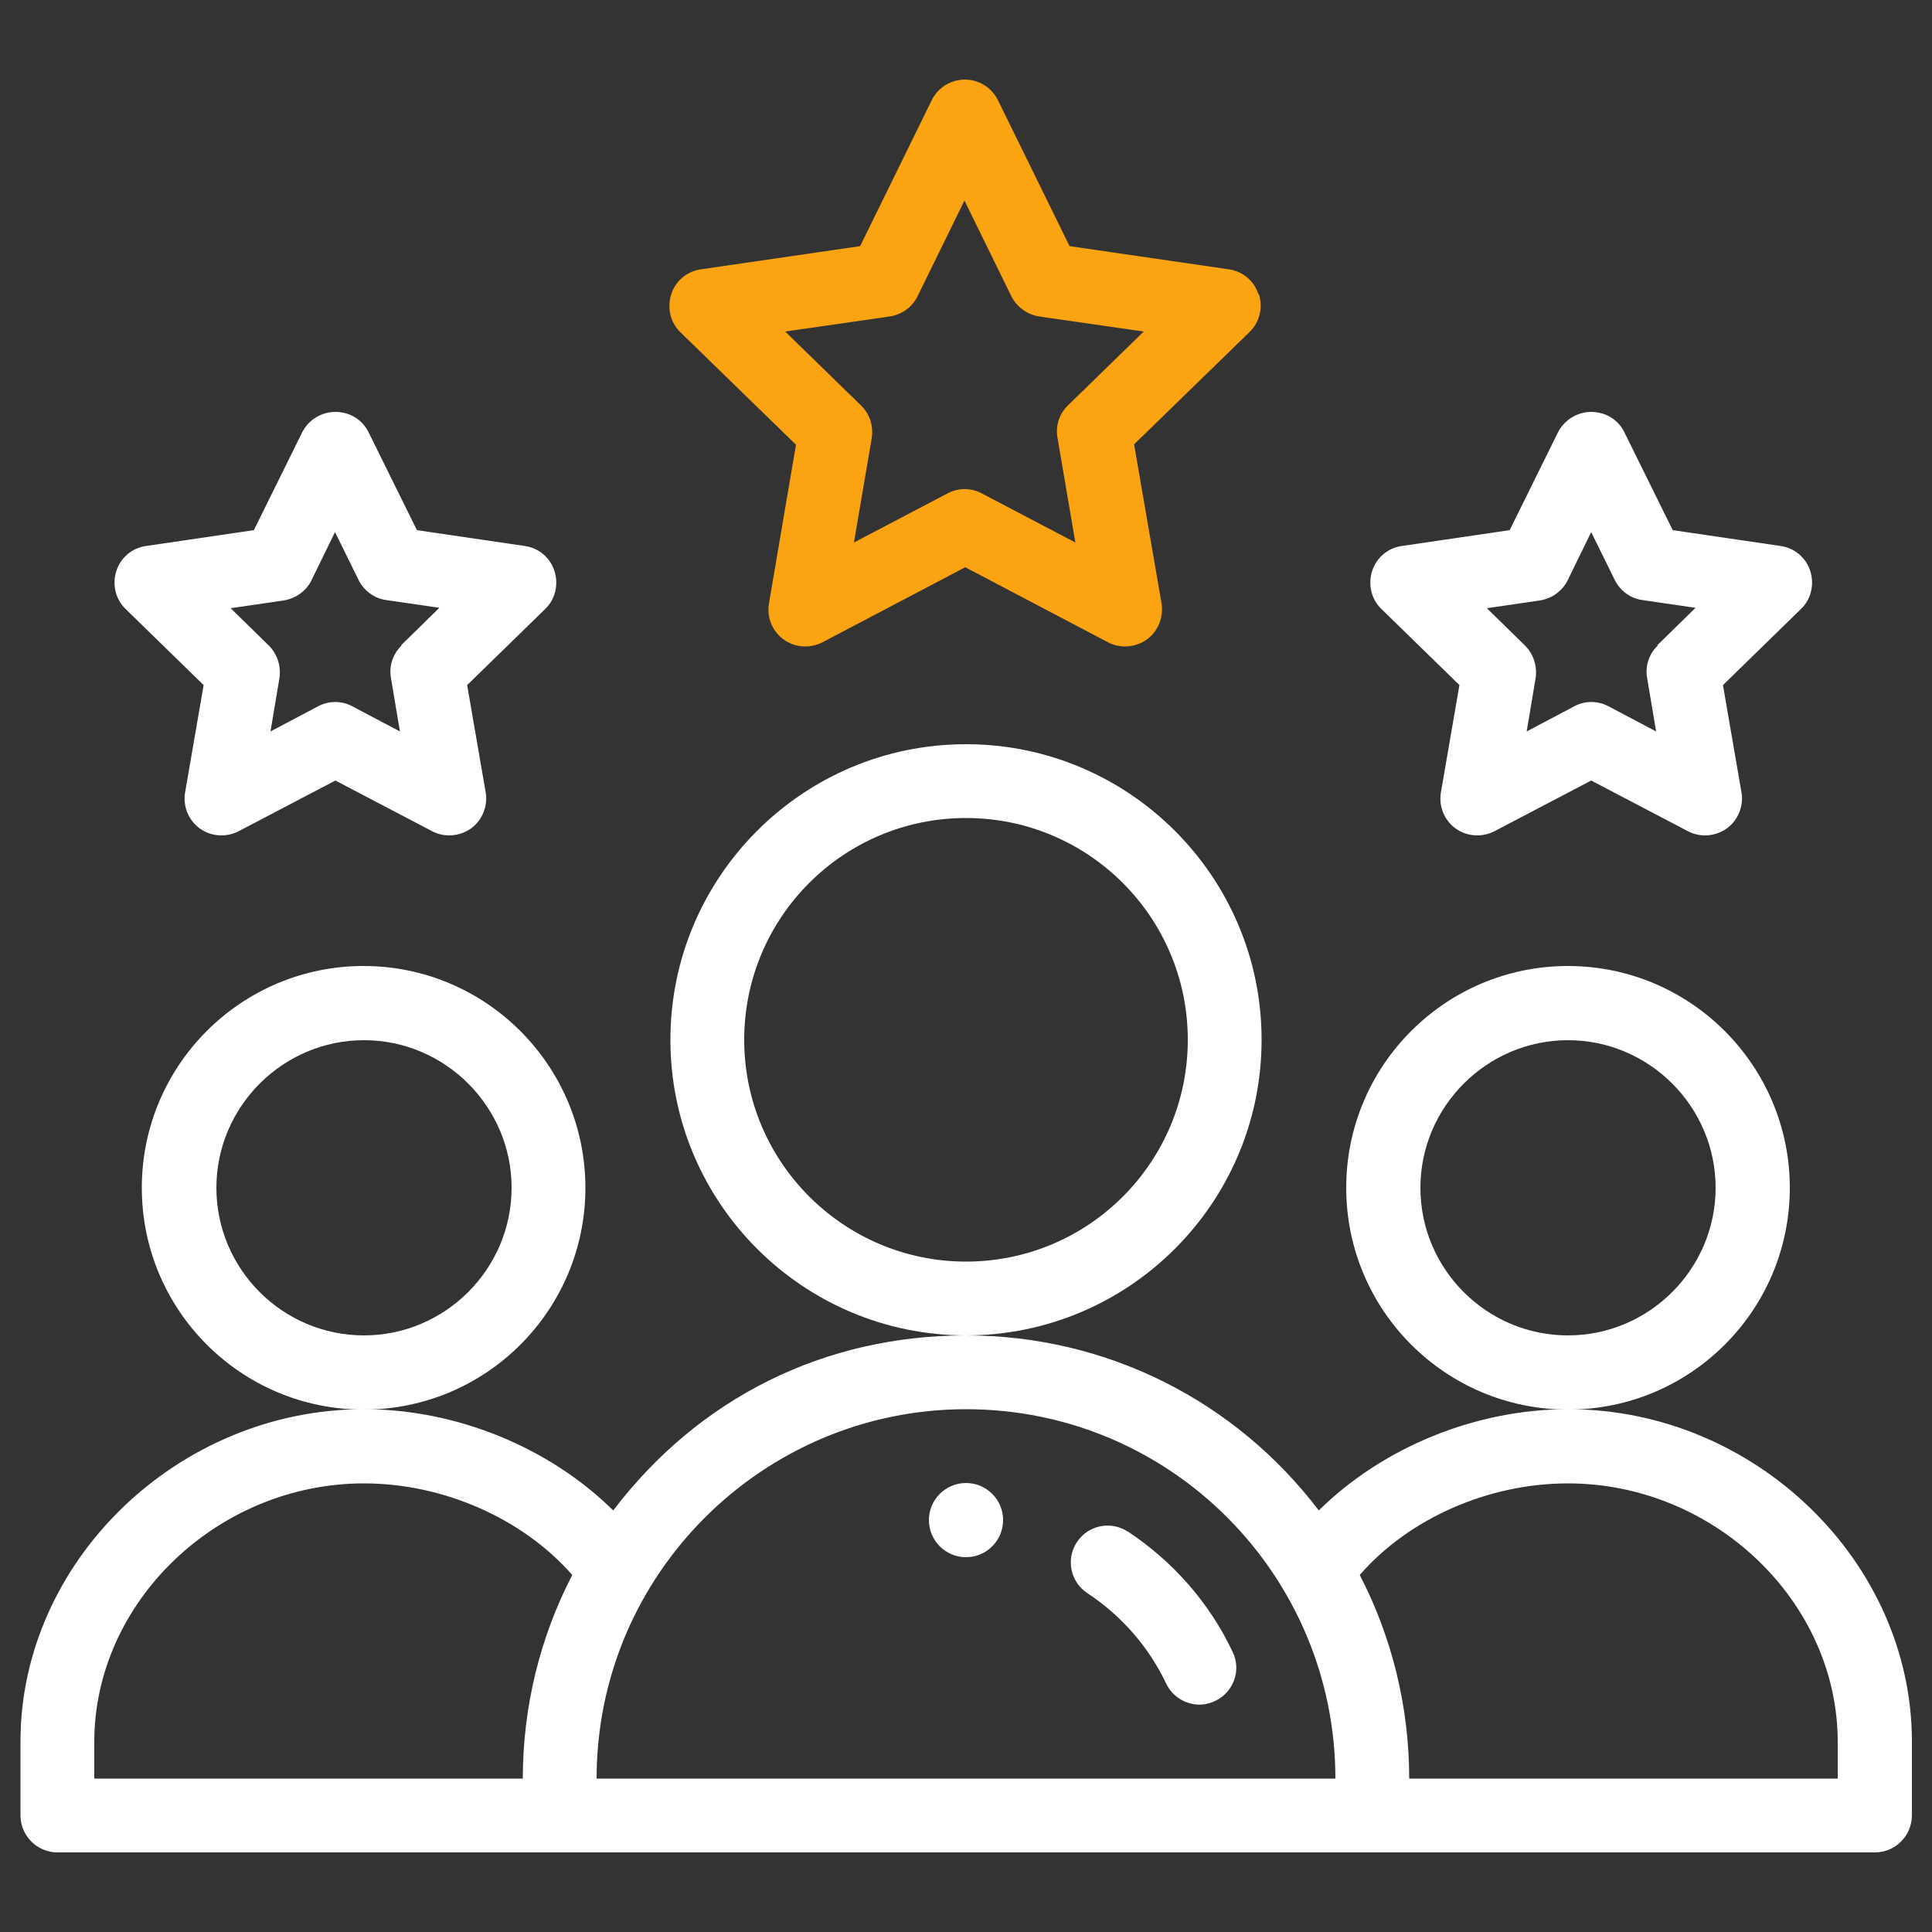
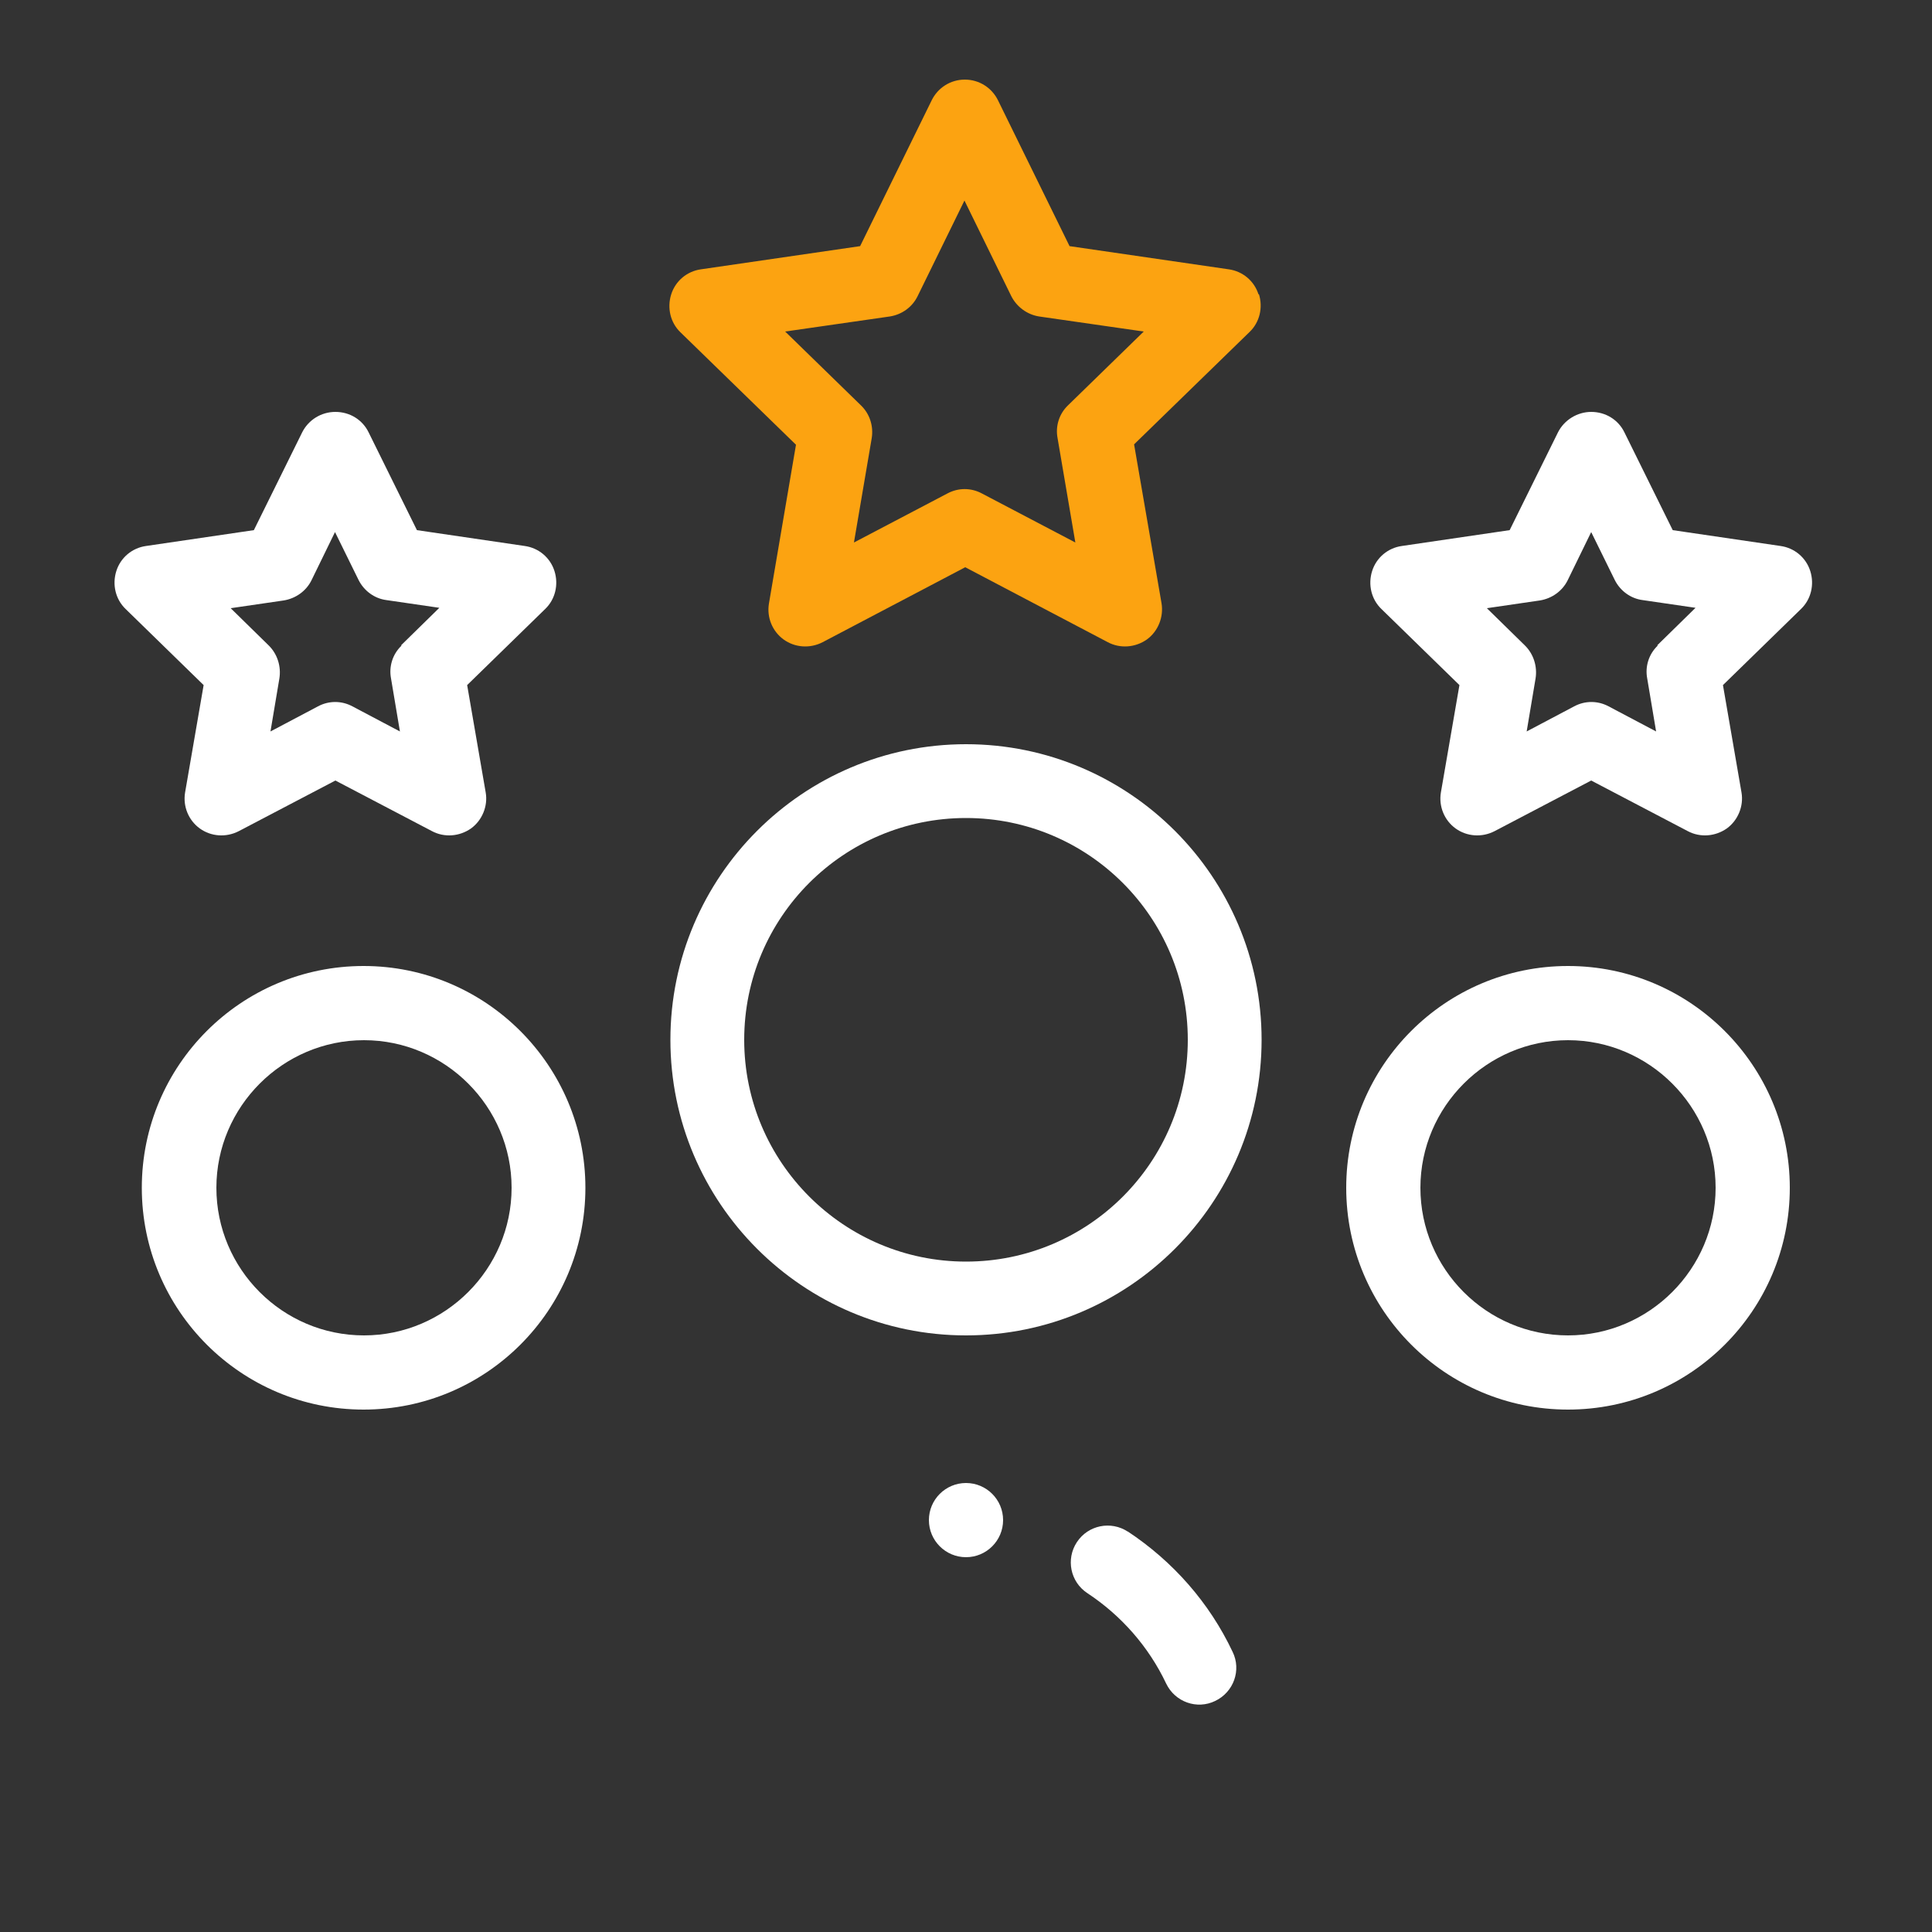
<svg xmlns="http://www.w3.org/2000/svg" id="Layer_1" data-name="Layer 1" version="1.1" viewBox="0 0 50 50">
  <rect x="0" y="0" width="50" height="50" fill="#333333" stroke="none" />
  <defs>
    <style>
      .cls-1 {
        fill: #fca311;
      }

      .cls-1, .cls-2 {
        stroke-width: 0px;
      }

      .cls-2 {
        fill: #fff;
      }
    </style>
  </defs>
  <path class="cls-2" d="M25.96,39.34c0,.53-.43.96-.96.96s-.96-.43-.96-.96.43-.96.96-.96.96.43.96.96Z" />
  <path class="cls-2" d="M46.32,30.74c0-3.16-2.57-5.74-5.74-5.74s-5.74,2.57-5.74,5.74,2.57,5.74,5.74,5.74,5.74-2.57,5.74-5.74ZM40.58,34.56c-2.11,0-3.82-1.72-3.82-3.82s1.72-3.82,3.82-3.82,3.82,1.72,3.82,3.82-1.72,3.82-3.82,3.82Z" />
-   <path class="cls-2" d="M40.58,36.47c-2.41,0-4.81,1-6.45,2.62-2.15-2.83-5.48-4.53-9.13-4.53s-6.9,1.6-9.13,4.53c-1.64-1.62-4.04-2.62-6.45-2.62-4.82,0-8.89,3.94-8.89,8.6v1.91c0,.53.43.96.96.96h47.03c.53,0,.96-.43.96-.96v-1.91c0-4.66-4.07-8.6-8.89-8.6ZM2.44,45.08c0-3.63,3.2-6.69,6.98-6.69,2.07,0,4.12.92,5.39,2.37-.84,1.62-1.28,3.43-1.28,5.27H2.44v-.96ZM25,36.47c5.32,0,9.56,4.32,9.56,9.56H15.44c0-5.31,4.33-9.56,9.56-9.56ZM47.56,46.03h-11.09c0-1.84-.44-3.65-1.28-5.27,1.27-1.46,3.32-2.37,5.39-2.37,3.78,0,6.98,3.06,6.98,6.69v.96Z" />
  <path class="cls-2" d="M15.15,30.74c0-3.16-2.57-5.74-5.74-5.74s-5.74,2.57-5.74,5.74,2.57,5.74,5.74,5.74,5.74-2.57,5.74-5.74ZM9.42,34.56c-2.11,0-3.82-1.72-3.82-3.82s1.72-3.82,3.82-3.82,3.82,1.72,3.82,3.82-1.72,3.82-3.82,3.82Z" />
  <path class="cls-2" d="M32.65,26.91c0-4.22-3.43-7.65-7.65-7.65s-7.65,3.43-7.65,7.65,3.43,7.65,7.65,7.65,7.65-3.43,7.65-7.65ZM25,32.65c-3.16,0-5.74-2.57-5.74-5.74s2.57-5.74,5.74-5.74,5.74,2.57,5.74,5.74-2.57,5.74-5.74,5.74Z" />
  <path class="cls-1" d="M32.57,7.62c-.11-.35-.41-.6-.77-.65l-4.12-.6-1.85-3.77c-.16-.33-.49-.54-.86-.54s-.7.21-.86.54l-1.85,3.77-4.12.6c-.36.05-.66.3-.77.65s-.02.73.24.98l2.99,2.91-.7,4.11c-.06.36.09.72.38.93.29.21.68.24,1.01.07l3.69-1.94,3.69,1.94c.32.17.71.14,1.01-.07.29-.21.44-.58.38-.94l-.71-4.11,2.99-2.91c.26-.25.35-.63.24-.98ZM27.64,10.49c-.23.22-.33.54-.27.85l.46,2.7-2.42-1.27c-.28-.15-.61-.15-.89,0l-2.42,1.27.46-2.7c.05-.31-.05-.63-.28-.85l-1.96-1.91,2.71-.39c.31-.05.58-.24.72-.53l1.21-2.47,1.21,2.47c.14.28.41.48.72.53l2.71.39-1.96,1.91Z" />
  <path class="cls-2" d="M46.85,14.78c-.11-.35-.41-.6-.77-.65l-2.79-.41-1.25-2.53c-.16-.33-.49-.53-.86-.53h0c-.36,0-.7.21-.86.53l-1.25,2.53-2.79.41c-.36.05-.66.3-.77.65-.11.35-.02.73.24.98l2.02,1.97-.48,2.78c-.06.36.09.72.38.93.29.21.68.24,1.01.07l2.5-1.31,2.5,1.31c.32.17.71.14,1.01-.07.29-.21.44-.58.38-.93l-.48-2.78,2.02-1.97c.26-.25.35-.63.24-.98ZM42.9,16.71c-.23.22-.33.54-.27.85l.23,1.37-1.23-.65c-.28-.15-.61-.15-.89,0l-1.23.65.23-1.37c.05-.31-.05-.63-.27-.85l-.99-.97,1.37-.2c.31-.05.58-.24.72-.52l.61-1.25.61,1.24c.14.28.41.48.72.52l1.37.2-.99.97Z" />
  <path class="cls-2" d="M14.35,14.78c-.11-.35-.41-.6-.77-.65l-2.79-.41-1.25-2.53c-.16-.33-.49-.53-.86-.53s-.7.21-.86.53l-1.25,2.53-2.79.41c-.36.05-.66.3-.77.65-.11.35-.02.73.24.98l2.02,1.97-.48,2.78c-.06.36.09.72.38.93s.68.24,1.01.07l2.5-1.31,2.5,1.31c.32.17.71.14,1.01-.07.29-.21.44-.58.38-.93l-.48-2.78,2.02-1.97c.26-.25.35-.63.24-.98ZM10.39,16.71c-.23.22-.33.54-.27.85l.23,1.37-1.23-.65c-.28-.15-.61-.15-.89,0l-1.23.65.23-1.37c.05-.31-.05-.63-.27-.85l-.99-.97,1.37-.2c.31-.05.58-.24.72-.52l.61-1.25.61,1.24c.14.28.41.48.72.52l1.37.2-.99.97Z" />
  <path class="cls-2" d="M29.19,39.64c-.44-.29-1.03-.17-1.32.27-.29.44-.17,1.03.27,1.32.88.58,1.59,1.39,2.04,2.34.23.48.8.68,1.27.45.48-.23.68-.8.45-1.27-.6-1.27-1.54-2.34-2.72-3.12Z" />
</svg>